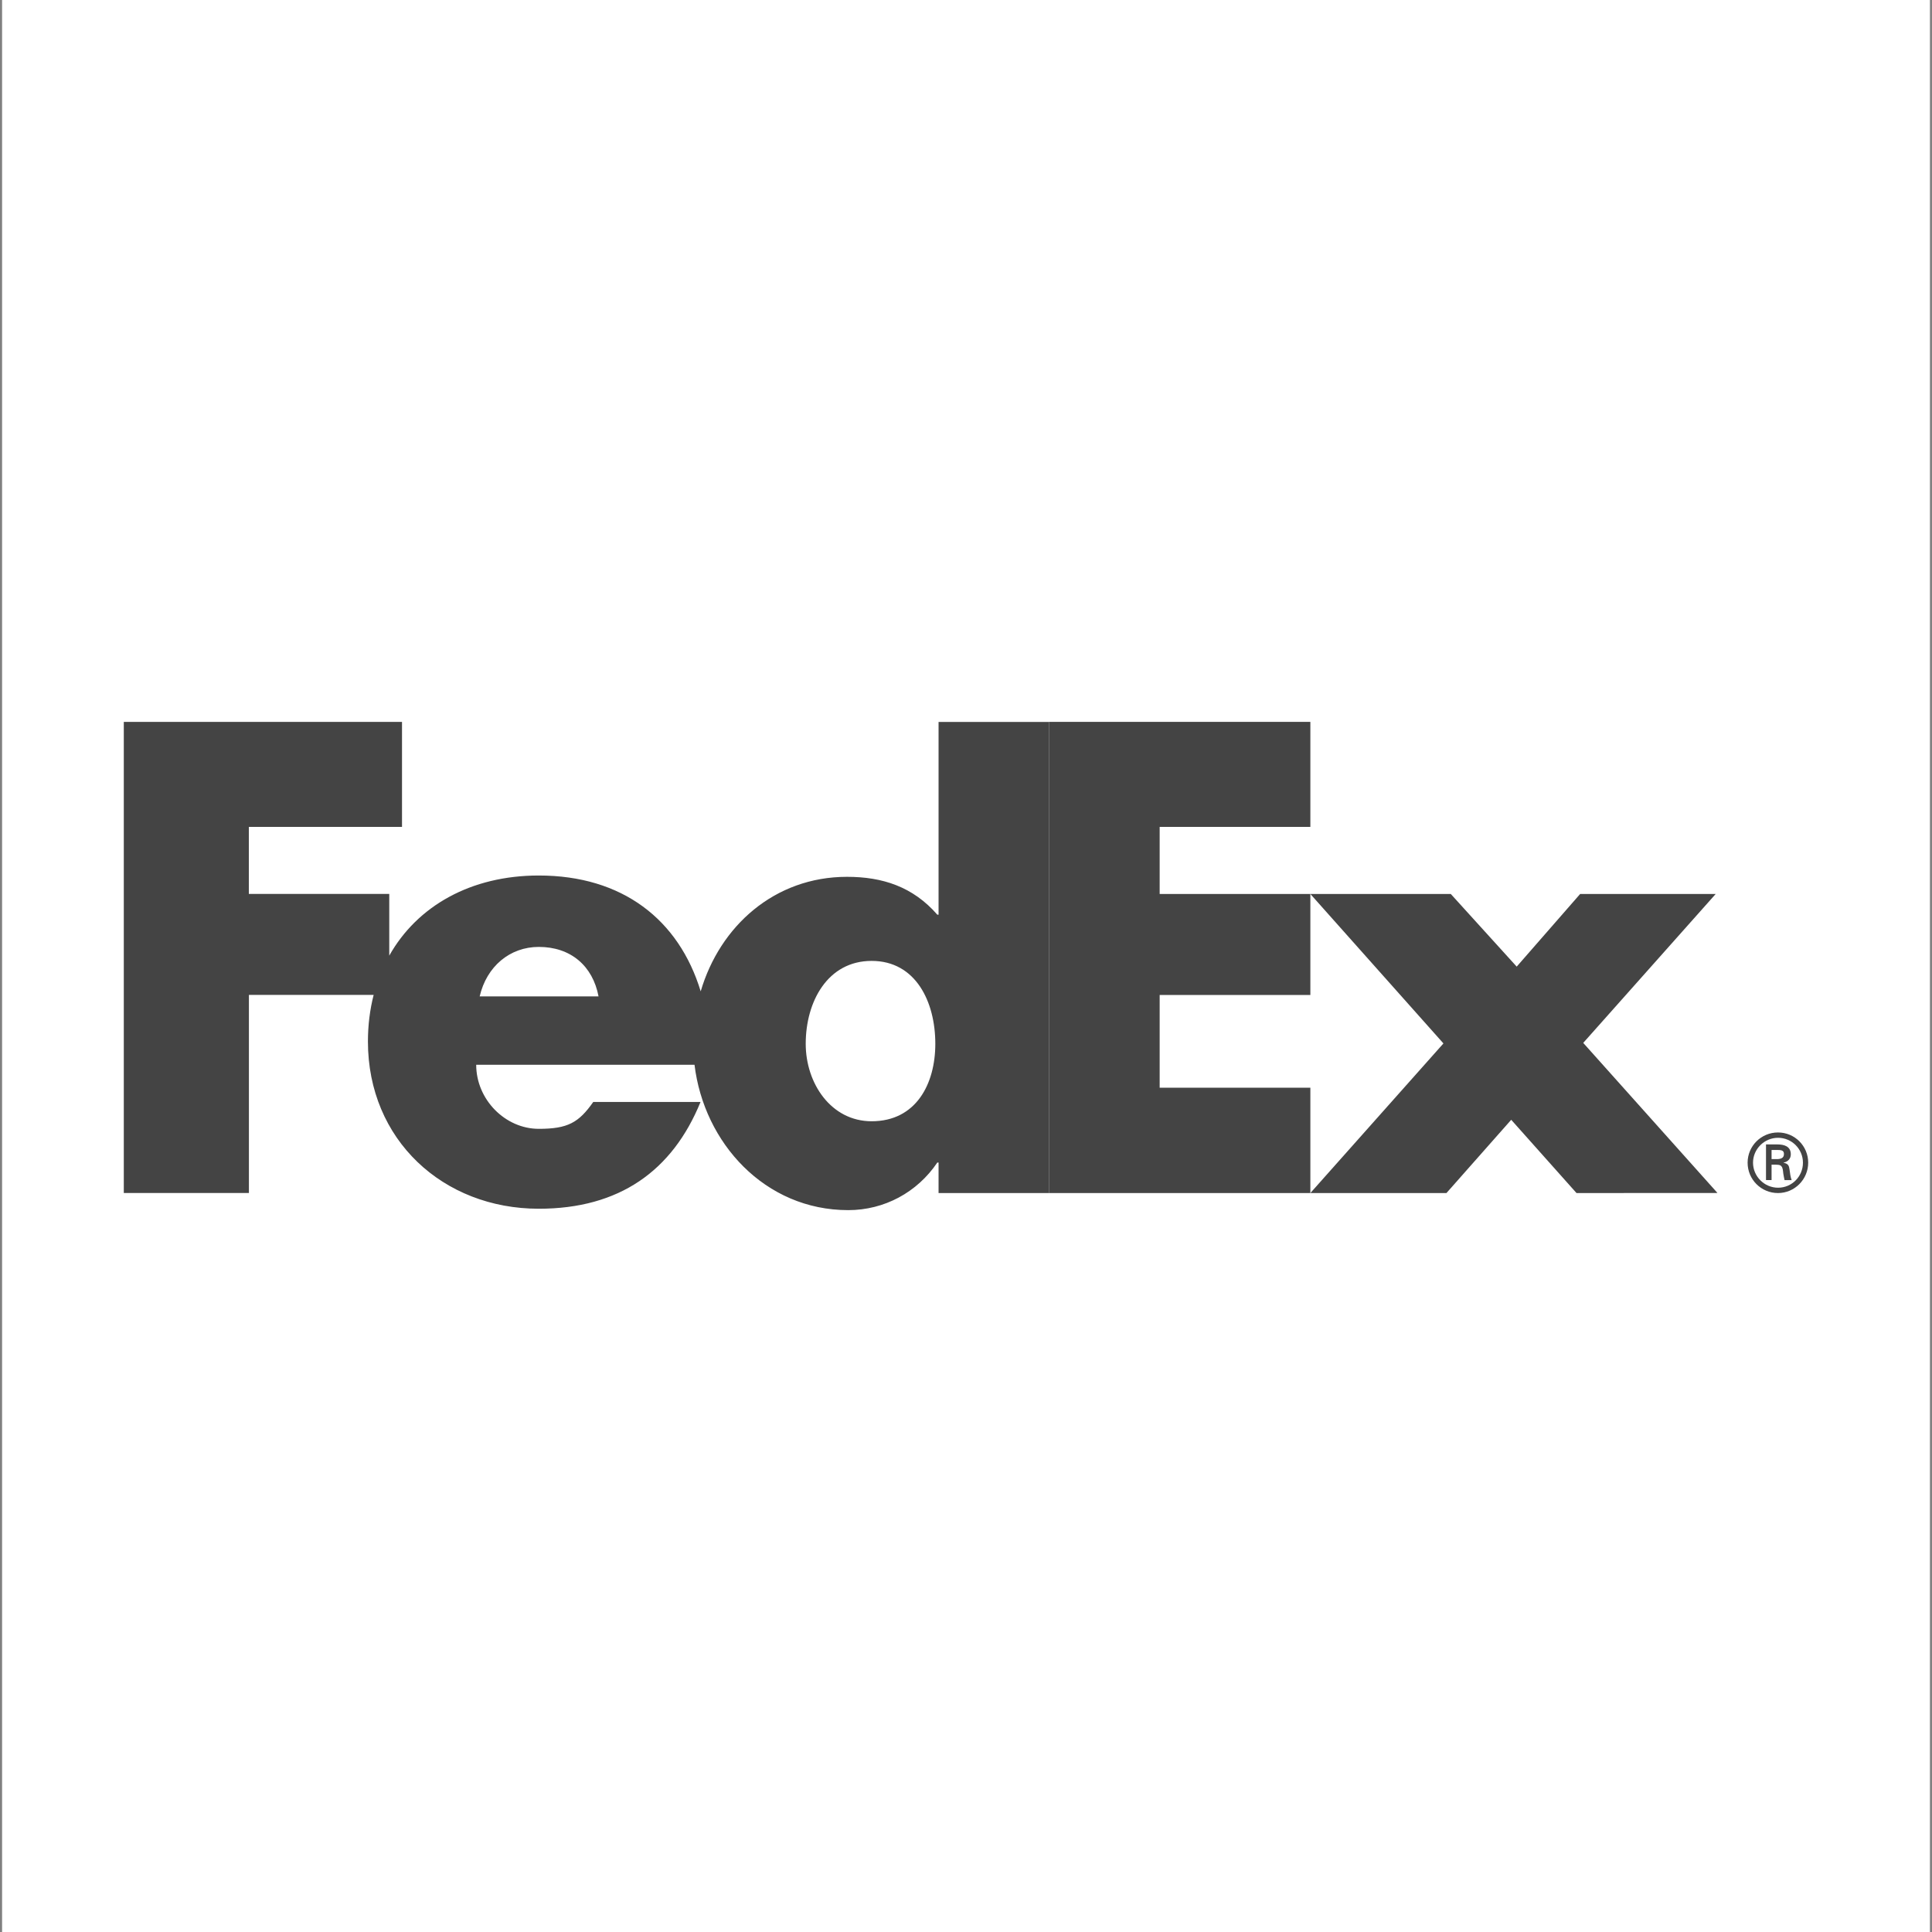
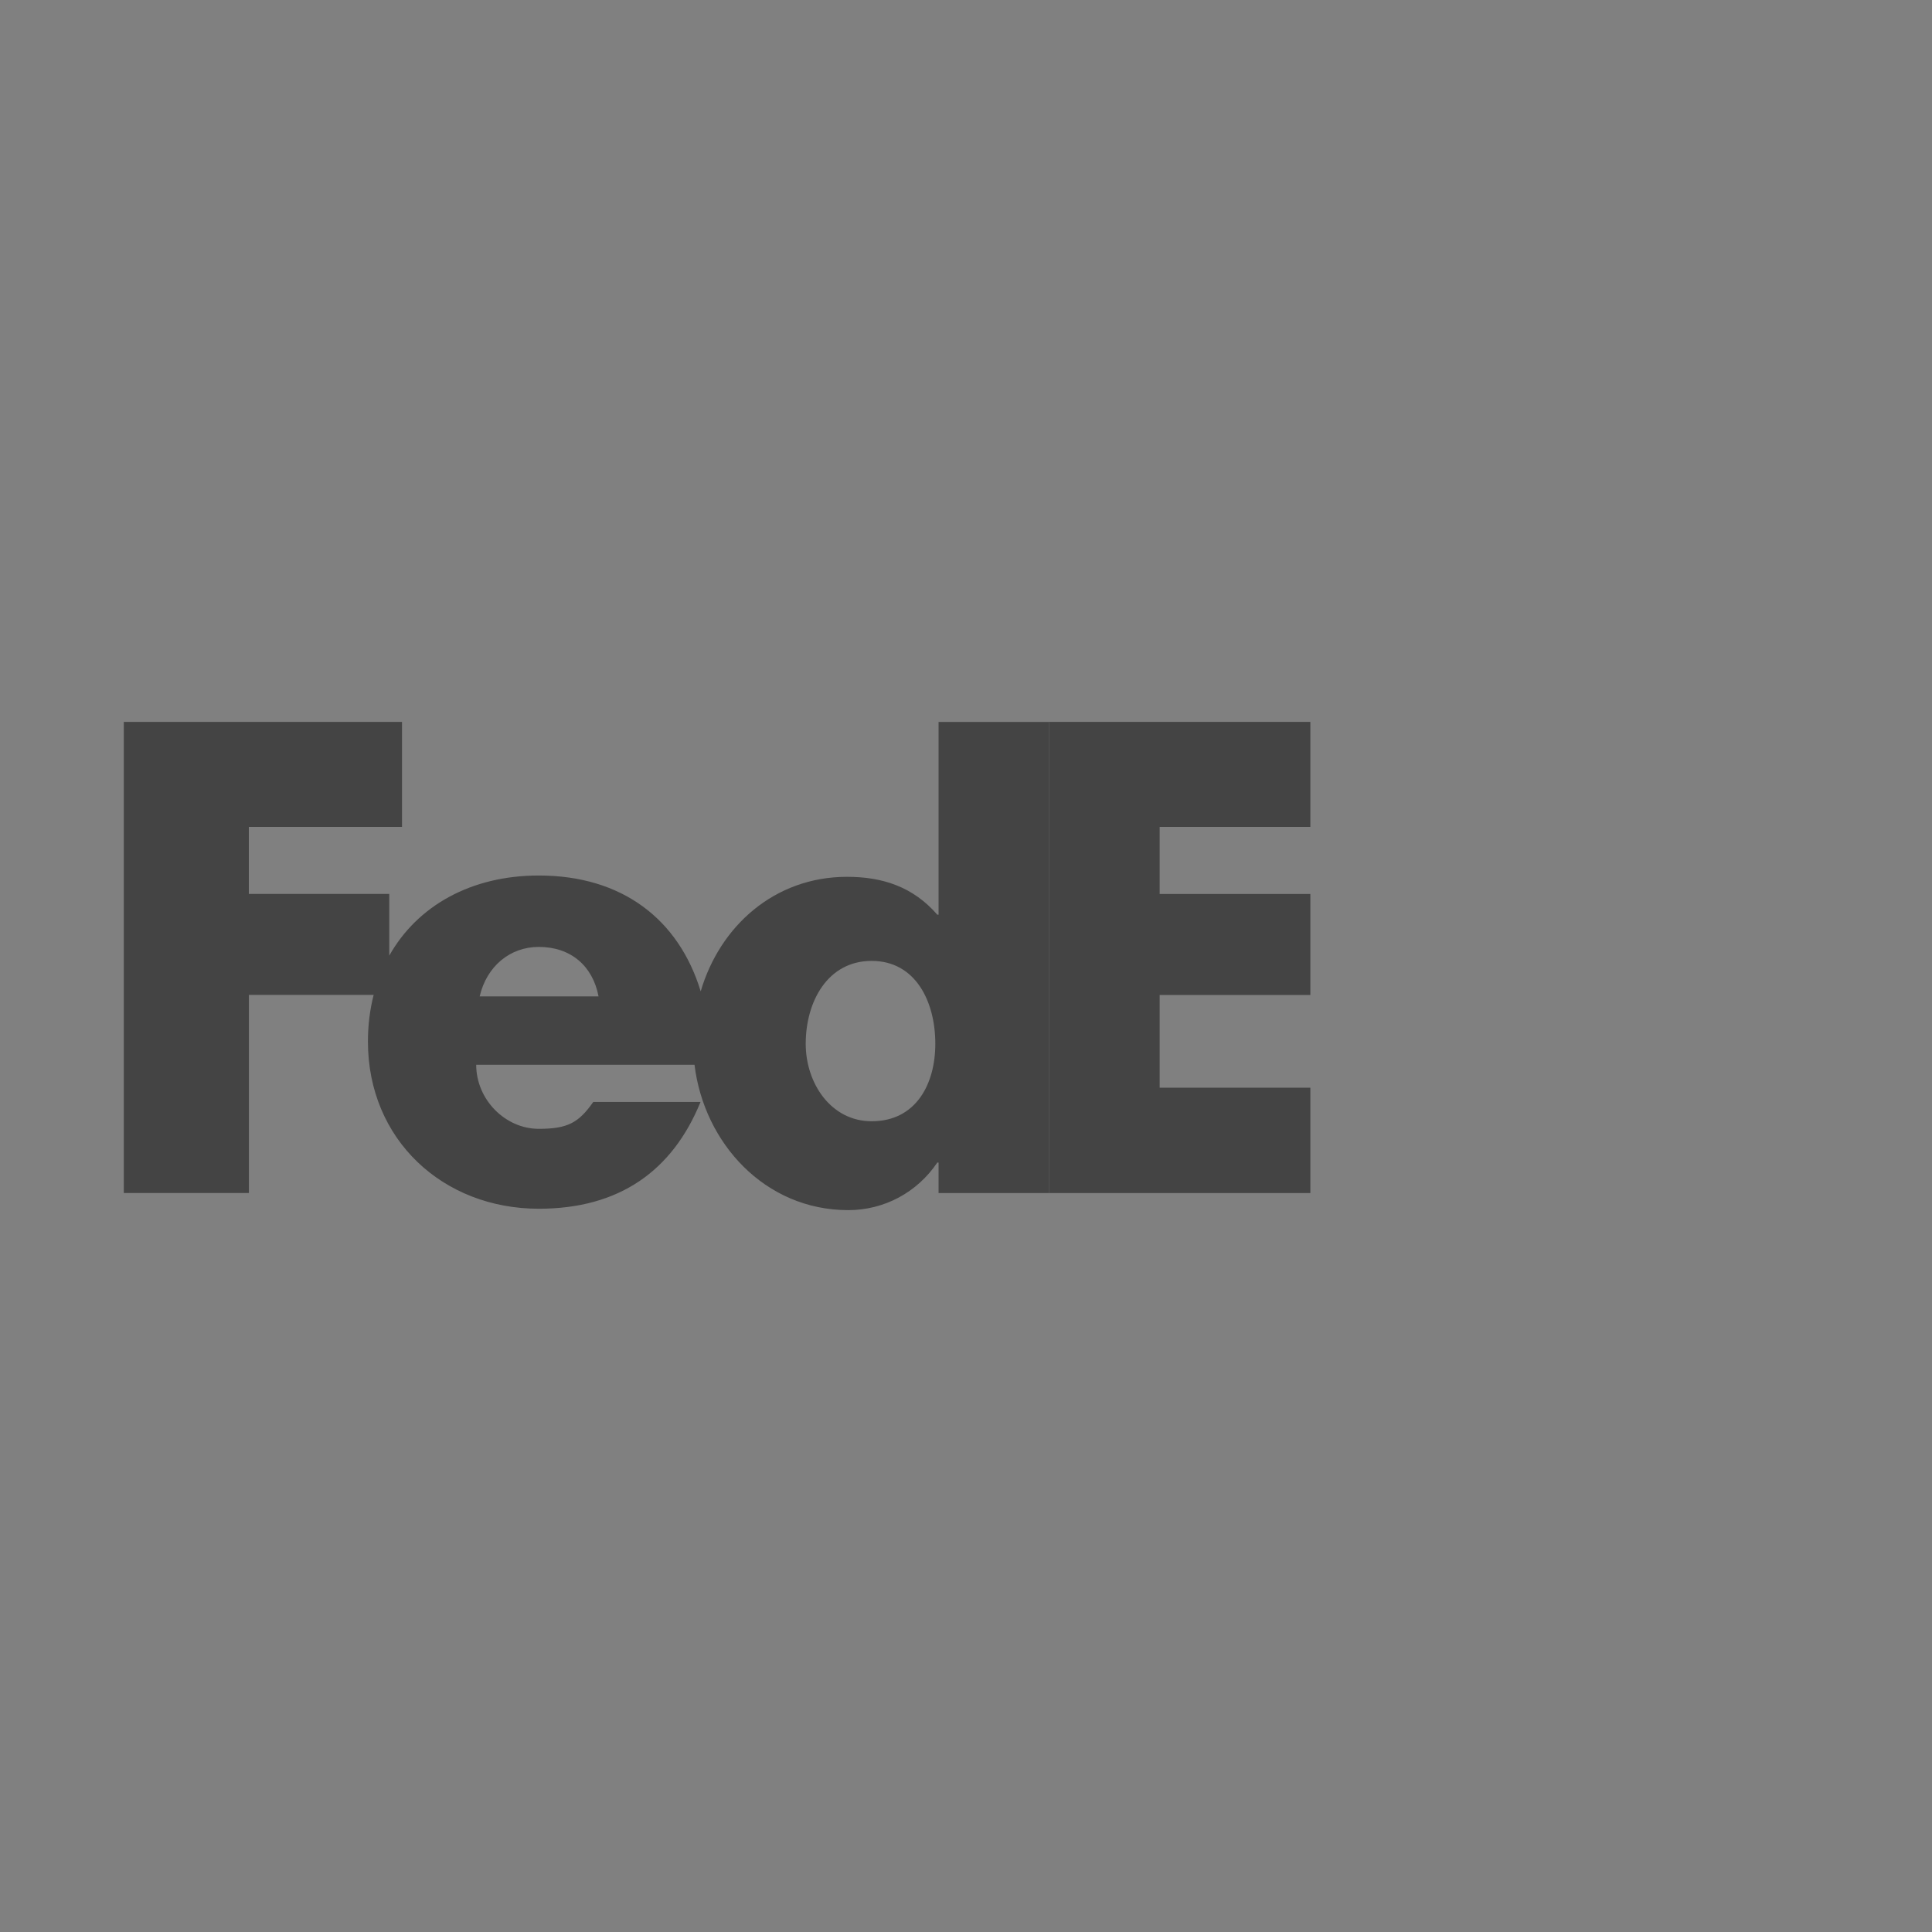
<svg xmlns="http://www.w3.org/2000/svg" id="Layer_1" data-name="Layer 1" width="250" height="250" viewBox="0 0 250 250">
  <rect x="0" y="0" width="250" height="250" fill="#808080" stroke="none" />
  <defs>
    <style>
      .cls-1 {
        fill: #fff;
      }

      .cls-2 {
        fill: #444;
      }
    </style>
  </defs>
-   <path class="cls-1" d="M.27,0h249.46v250H.27V0Z" />
  <g>
-     <polyline class="cls-2" points="204 154.38 195.55 144.9 187.17 154.38 169.56 154.38 186.78 135.02 169.56 115.68 187.73 115.68 196.26 125.08 204.47 115.68 222.01 115.68 204.87 134.95 222.24 154.37 204 154.38" />
    <polyline class="cls-2" points="135.73 93.41 135.73 154.38 169.56 154.38 169.56 140.75 150.06 140.75 150.06 128.75 169.56 128.75 169.56 115.68 150.06 115.68 150.06 107 169.56 107 169.56 93.41 135.73 93.41" />
    <path class="cls-2" d="M121.45,93.41v24.95h-.16c-3.16-3.63-7.11-4.9-11.69-4.9-9.38,0-16.45,6.38-18.93,14.82-2.83-9.29-10.13-14.99-20.95-14.99-8.79,0-15.73,3.94-19.35,10.37v-7.99h-18.17v-8.67h19.82v-13.59H16.02v60.96h16.19v-25.63h16.14c-.48,1.88-.74,3.9-.74,6.03,0,12.71,9.71,21.64,22.11,21.64,10.42,0,17.29-4.9,20.93-13.82h-13.88c-1.88,2.68-3.3,3.48-7.05,3.48-4.35,0-8.1-3.79-8.1-8.29h28.25c1.22,10.1,9.09,18.81,19.89,18.81,4.66,0,8.92-2.29,11.53-6.16h.16v3.95h14.28v-60.96h-14.28M62.07,128.93c.9-3.87,3.9-6.4,7.65-6.4,4.13,0,6.98,2.45,7.73,6.4h-15.38ZM112.79,145.09c-5.26,0-8.53-4.91-8.53-10.02,0-5.47,2.84-10.73,8.53-10.73s8.24,5.26,8.24,10.73c0,5.19-2.49,10.02-8.24,10.02" />
-     <path class="cls-2" d="M226.14,150.45c0-2.15,1.75-3.91,3.93-3.91s3.91,1.76,3.91,3.91-1.74,3.93-3.91,3.93-3.93-1.75-3.93-3.93M233.3,150.45c0-1.77-1.44-3.22-3.22-3.22s-3.24,1.46-3.24,3.22,1.45,3.24,3.24,3.24,3.22-1.45,3.22-3.24M229.24,150.71v1.99h-.72v-4.61h1.49c.84,0,1.72.23,1.72,1.28,0,.53-.33.95-.94,1.07v.02c.64.13.71.41.78.91.06.44.11.92.27,1.34h-.92c-.05-.26-.12-.55-.16-.83-.05-.4-.05-.76-.26-.98-.17-.19-.41-.17-.67-.19h-.6ZM230,149.99c.68-.03.84-.31.84-.66s-.16-.52-.73-.52h-.87v1.18h.76Z" />
  </g>
</svg>